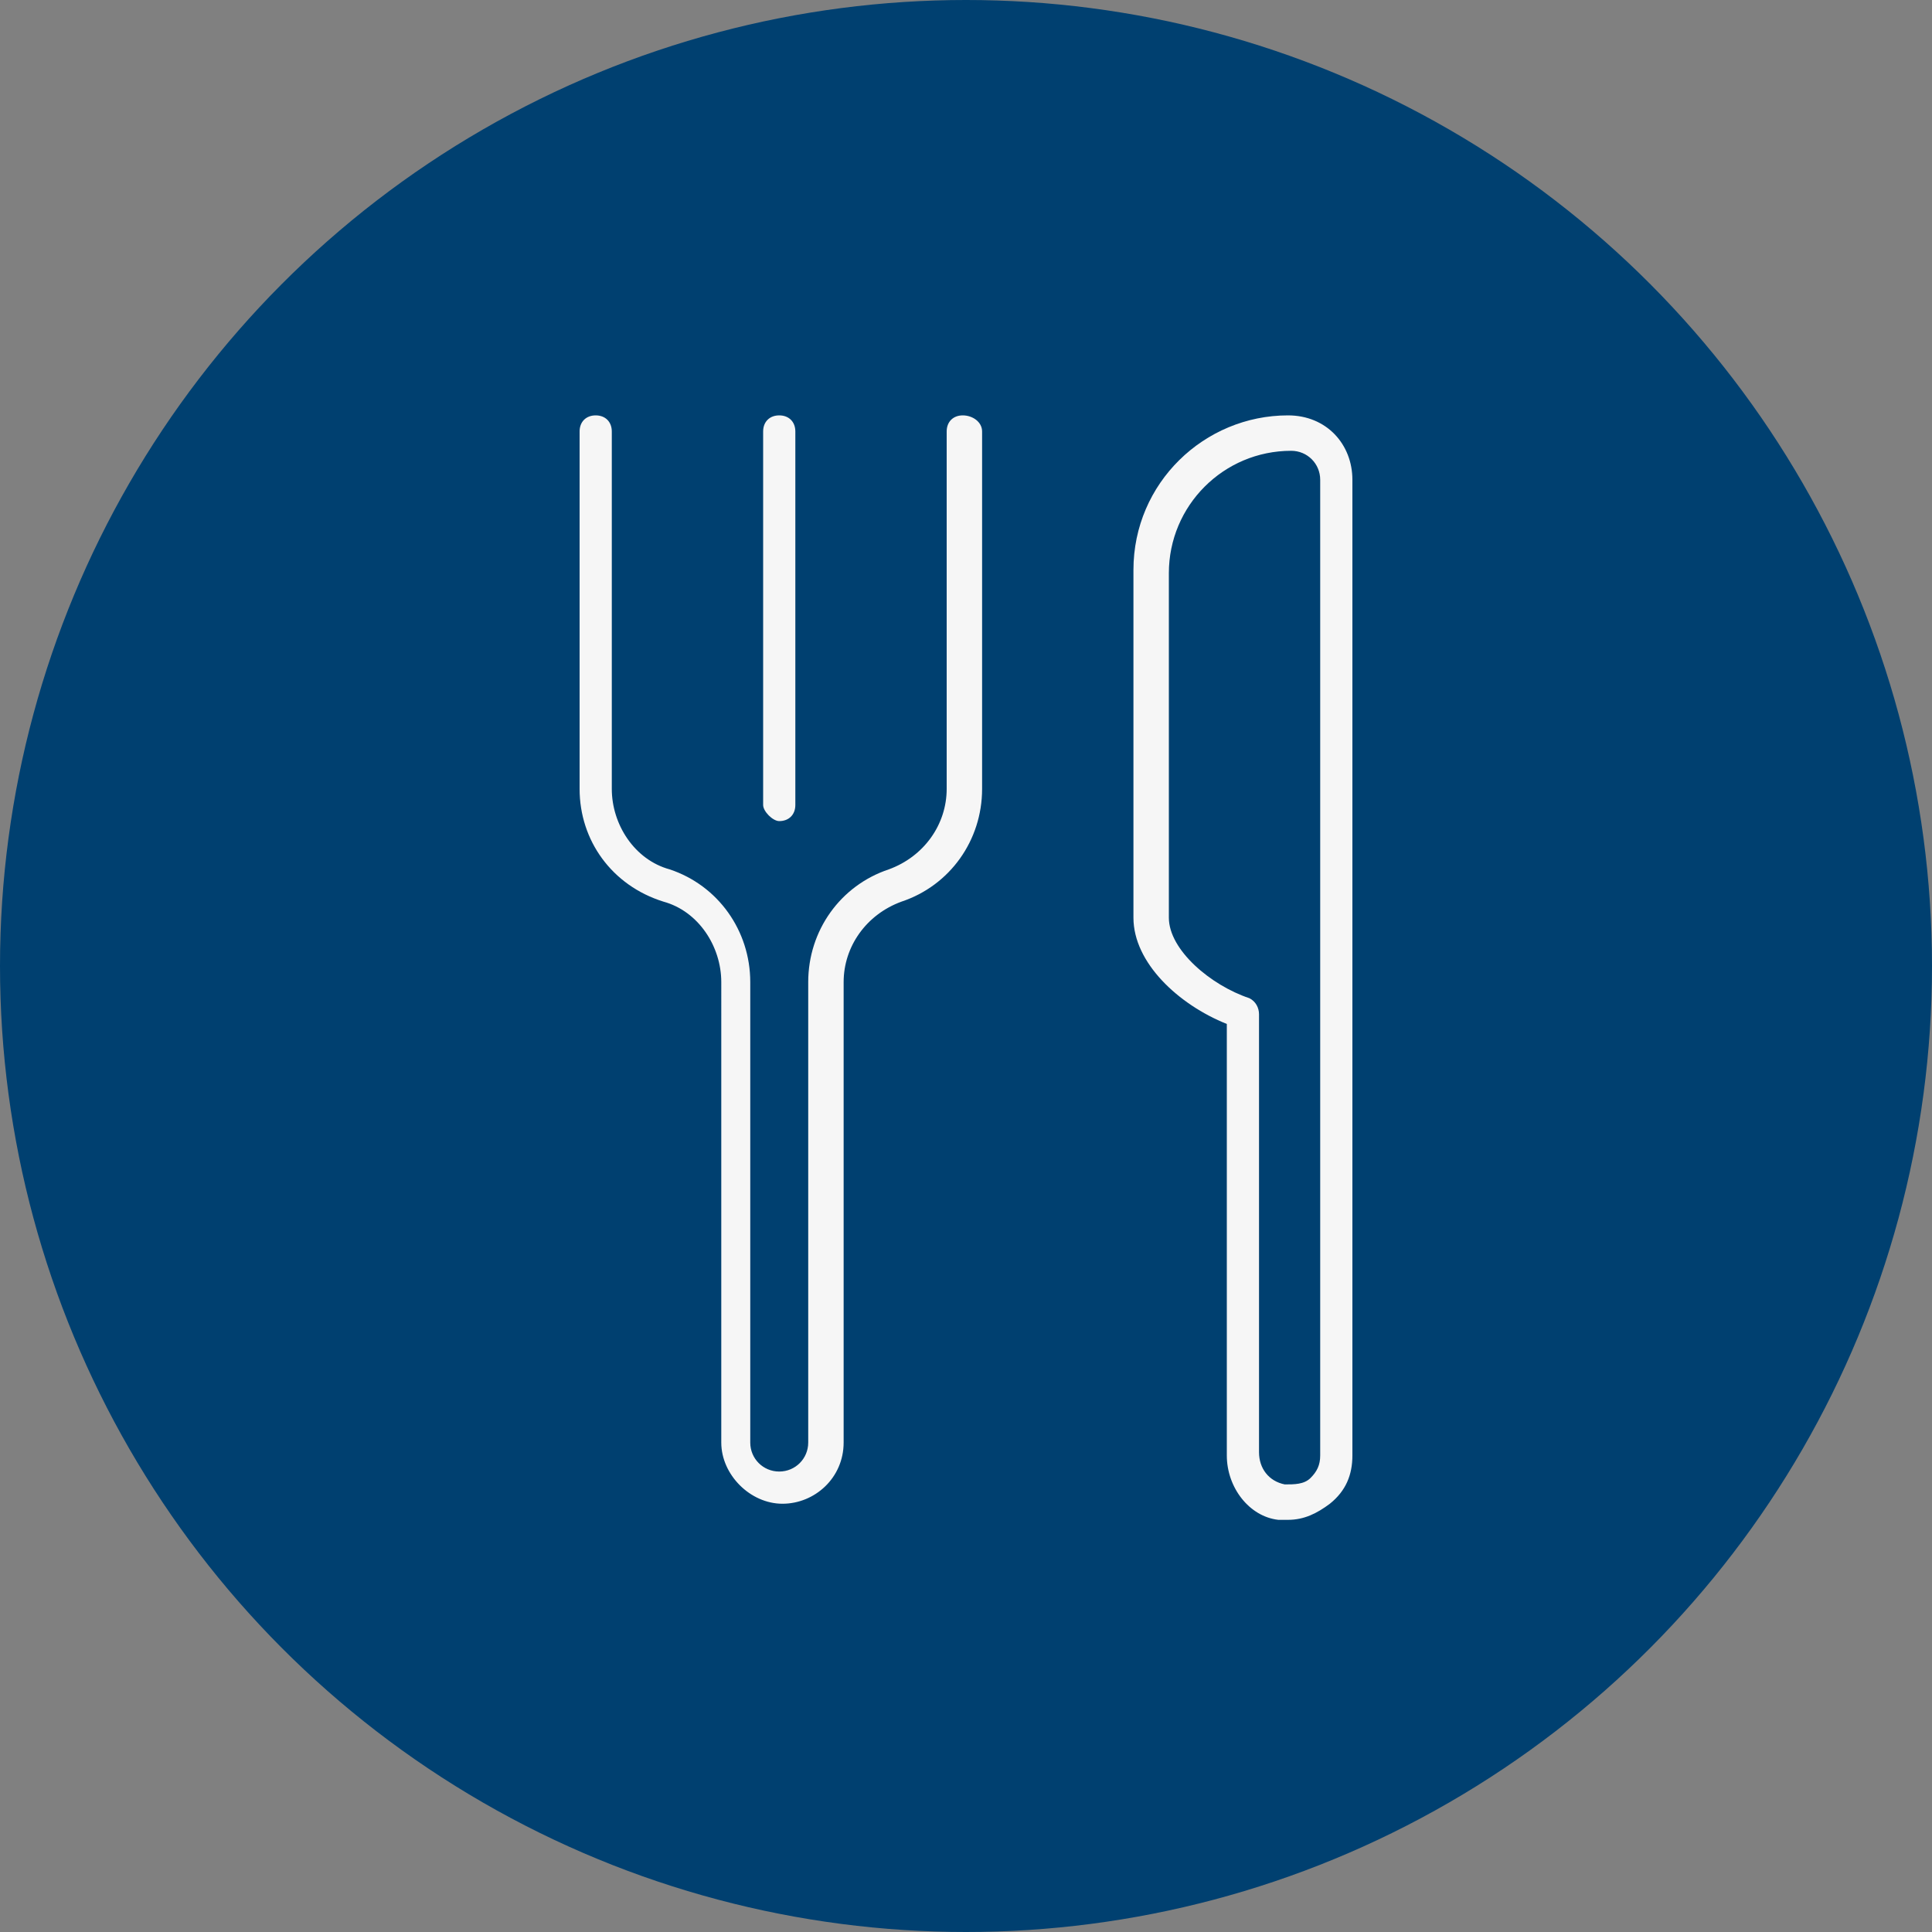
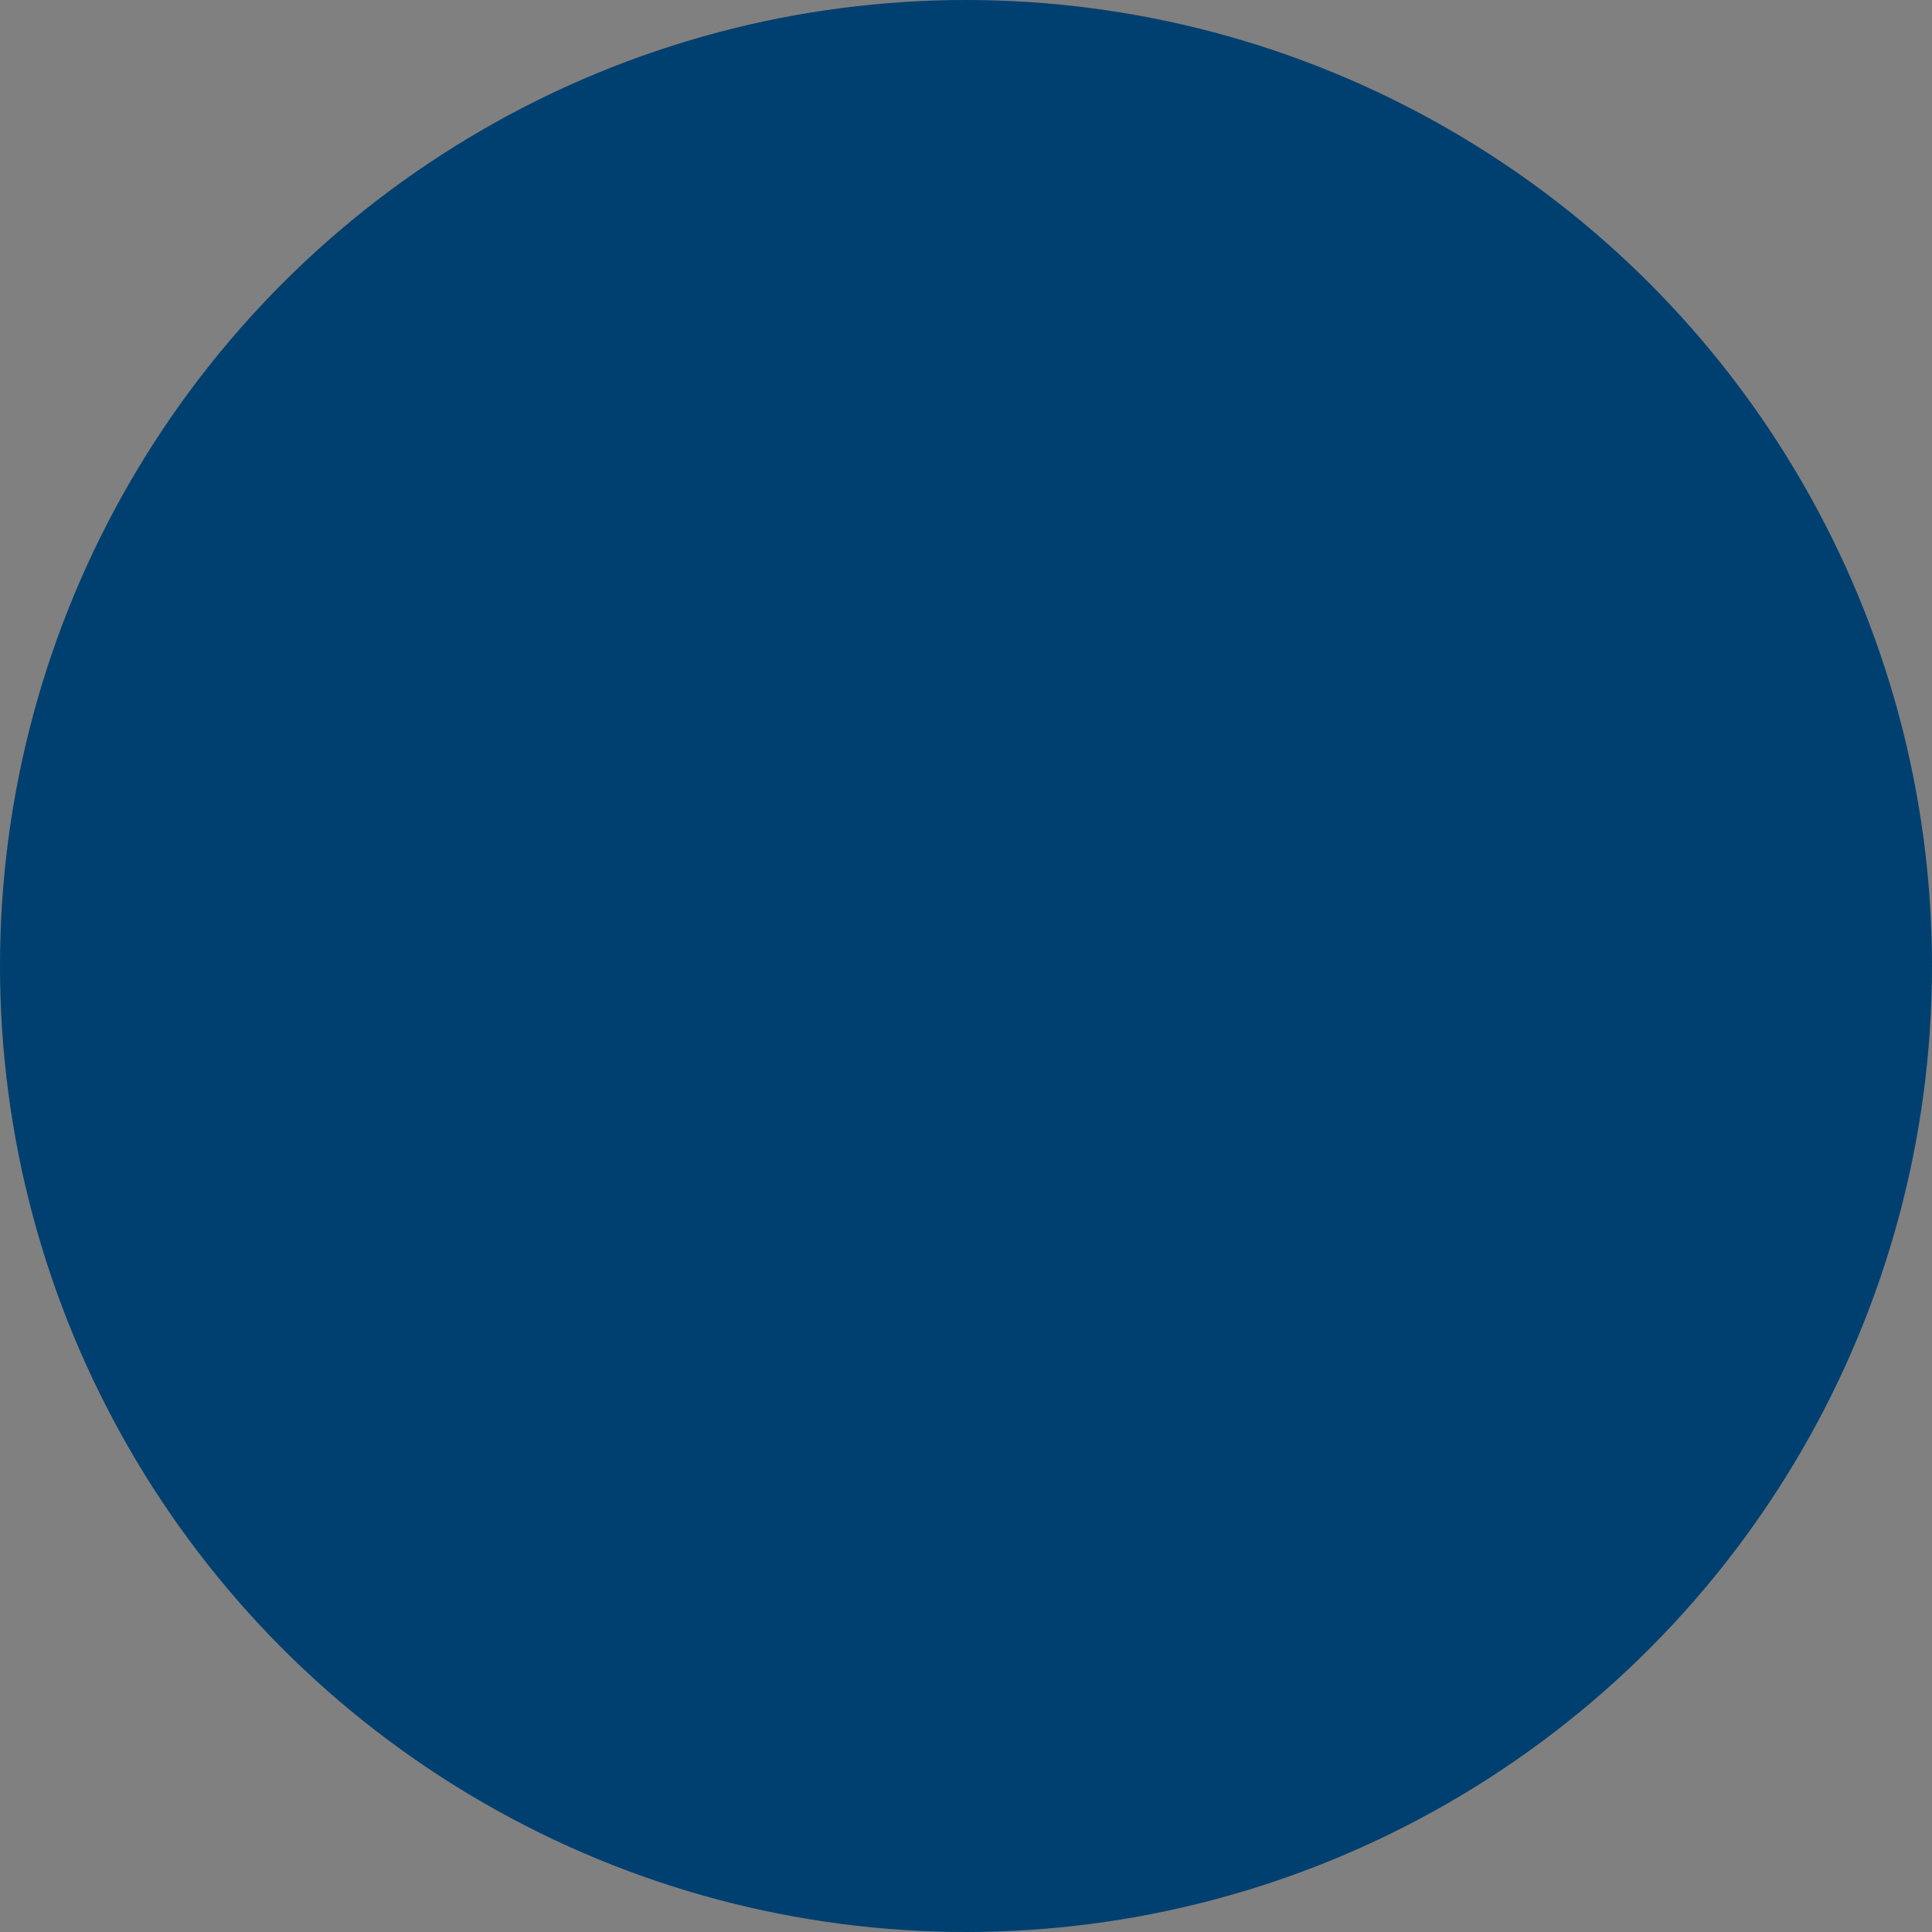
<svg xmlns="http://www.w3.org/2000/svg" version="1.1" id="Betriebliche_Altersvorsorge" x="0px" y="0px" viewBox="0 0 60 60" style="enable-background:new 0 0 60 60;" xml:space="preserve">
  <rect x="0" y="0" width="60" height="60" fill="#808080" stroke="none" />
  <style type="text/css">
	.st0{fill-rule:evenodd;clip-rule:evenodd;fill:#004070;}
	.st1{fill:#F6F6F6;}
</style>
  <circle id="bg" class="st0" cx="30" cy="30" r="30" />
-   <path id="icon" class="st1" d="M30.5,13.4v11.1c0,1.6-1,3-2.5,3.5c-1.1,0.4-1.8,1.4-1.8,2.5v14.3c0,1.1-0.9,1.9-1.9,1.9  s-1.9-0.9-1.9-1.9V30.5c0-1.1-0.7-2.2-1.8-2.5C19,27.5,18,26.1,18,24.5V13.4c0-0.3,0.2-0.5,0.5-0.5s0.5,0.2,0.5,0.5v11.1  c0,1.1,0.7,2.2,1.8,2.5c1.5,0.5,2.5,1.9,2.5,3.5v14.3c0,0.5,0.4,0.9,0.9,0.9s0.9-0.4,0.9-0.9V30.5c0-1.6,1-3,2.5-3.5  c1.1-0.4,1.8-1.4,1.8-2.5V13.4c0-0.3,0.2-0.5,0.5-0.5S30.5,13.1,30.5,13.4z M24.2,25.5c0.3,0,0.5-0.2,0.5-0.5V13.4  c0-0.3-0.2-0.5-0.5-0.5s-0.5,0.2-0.5,0.5V25C23.7,25.2,24,25.5,24.2,25.5z M42,14.9v30.3c0,0.6-0.2,1.1-0.7,1.5  c-0.4,0.3-0.8,0.5-1.3,0.5c-0.1,0-0.2,0-0.3,0c-0.9-0.1-1.6-1-1.6-2V31.8c-1.5-0.6-2.9-1.9-2.9-3.3V17.7c0-2.7,2.2-4.8,4.8-4.8  C41.2,12.9,42,13.8,42,14.9z M41,14.9c0-0.5-0.4-0.9-0.9-0.9c-2.1,0-3.8,1.7-3.8,3.8v10.7c0,1,1.3,2.1,2.5,2.5  c0.2,0.1,0.3,0.3,0.3,0.5l0,13.6c0,0.5,0.3,0.9,0.8,1c0.3,0,0.6,0,0.8-0.2c0.2-0.2,0.3-0.4,0.3-0.7V14.9z" />
</svg>